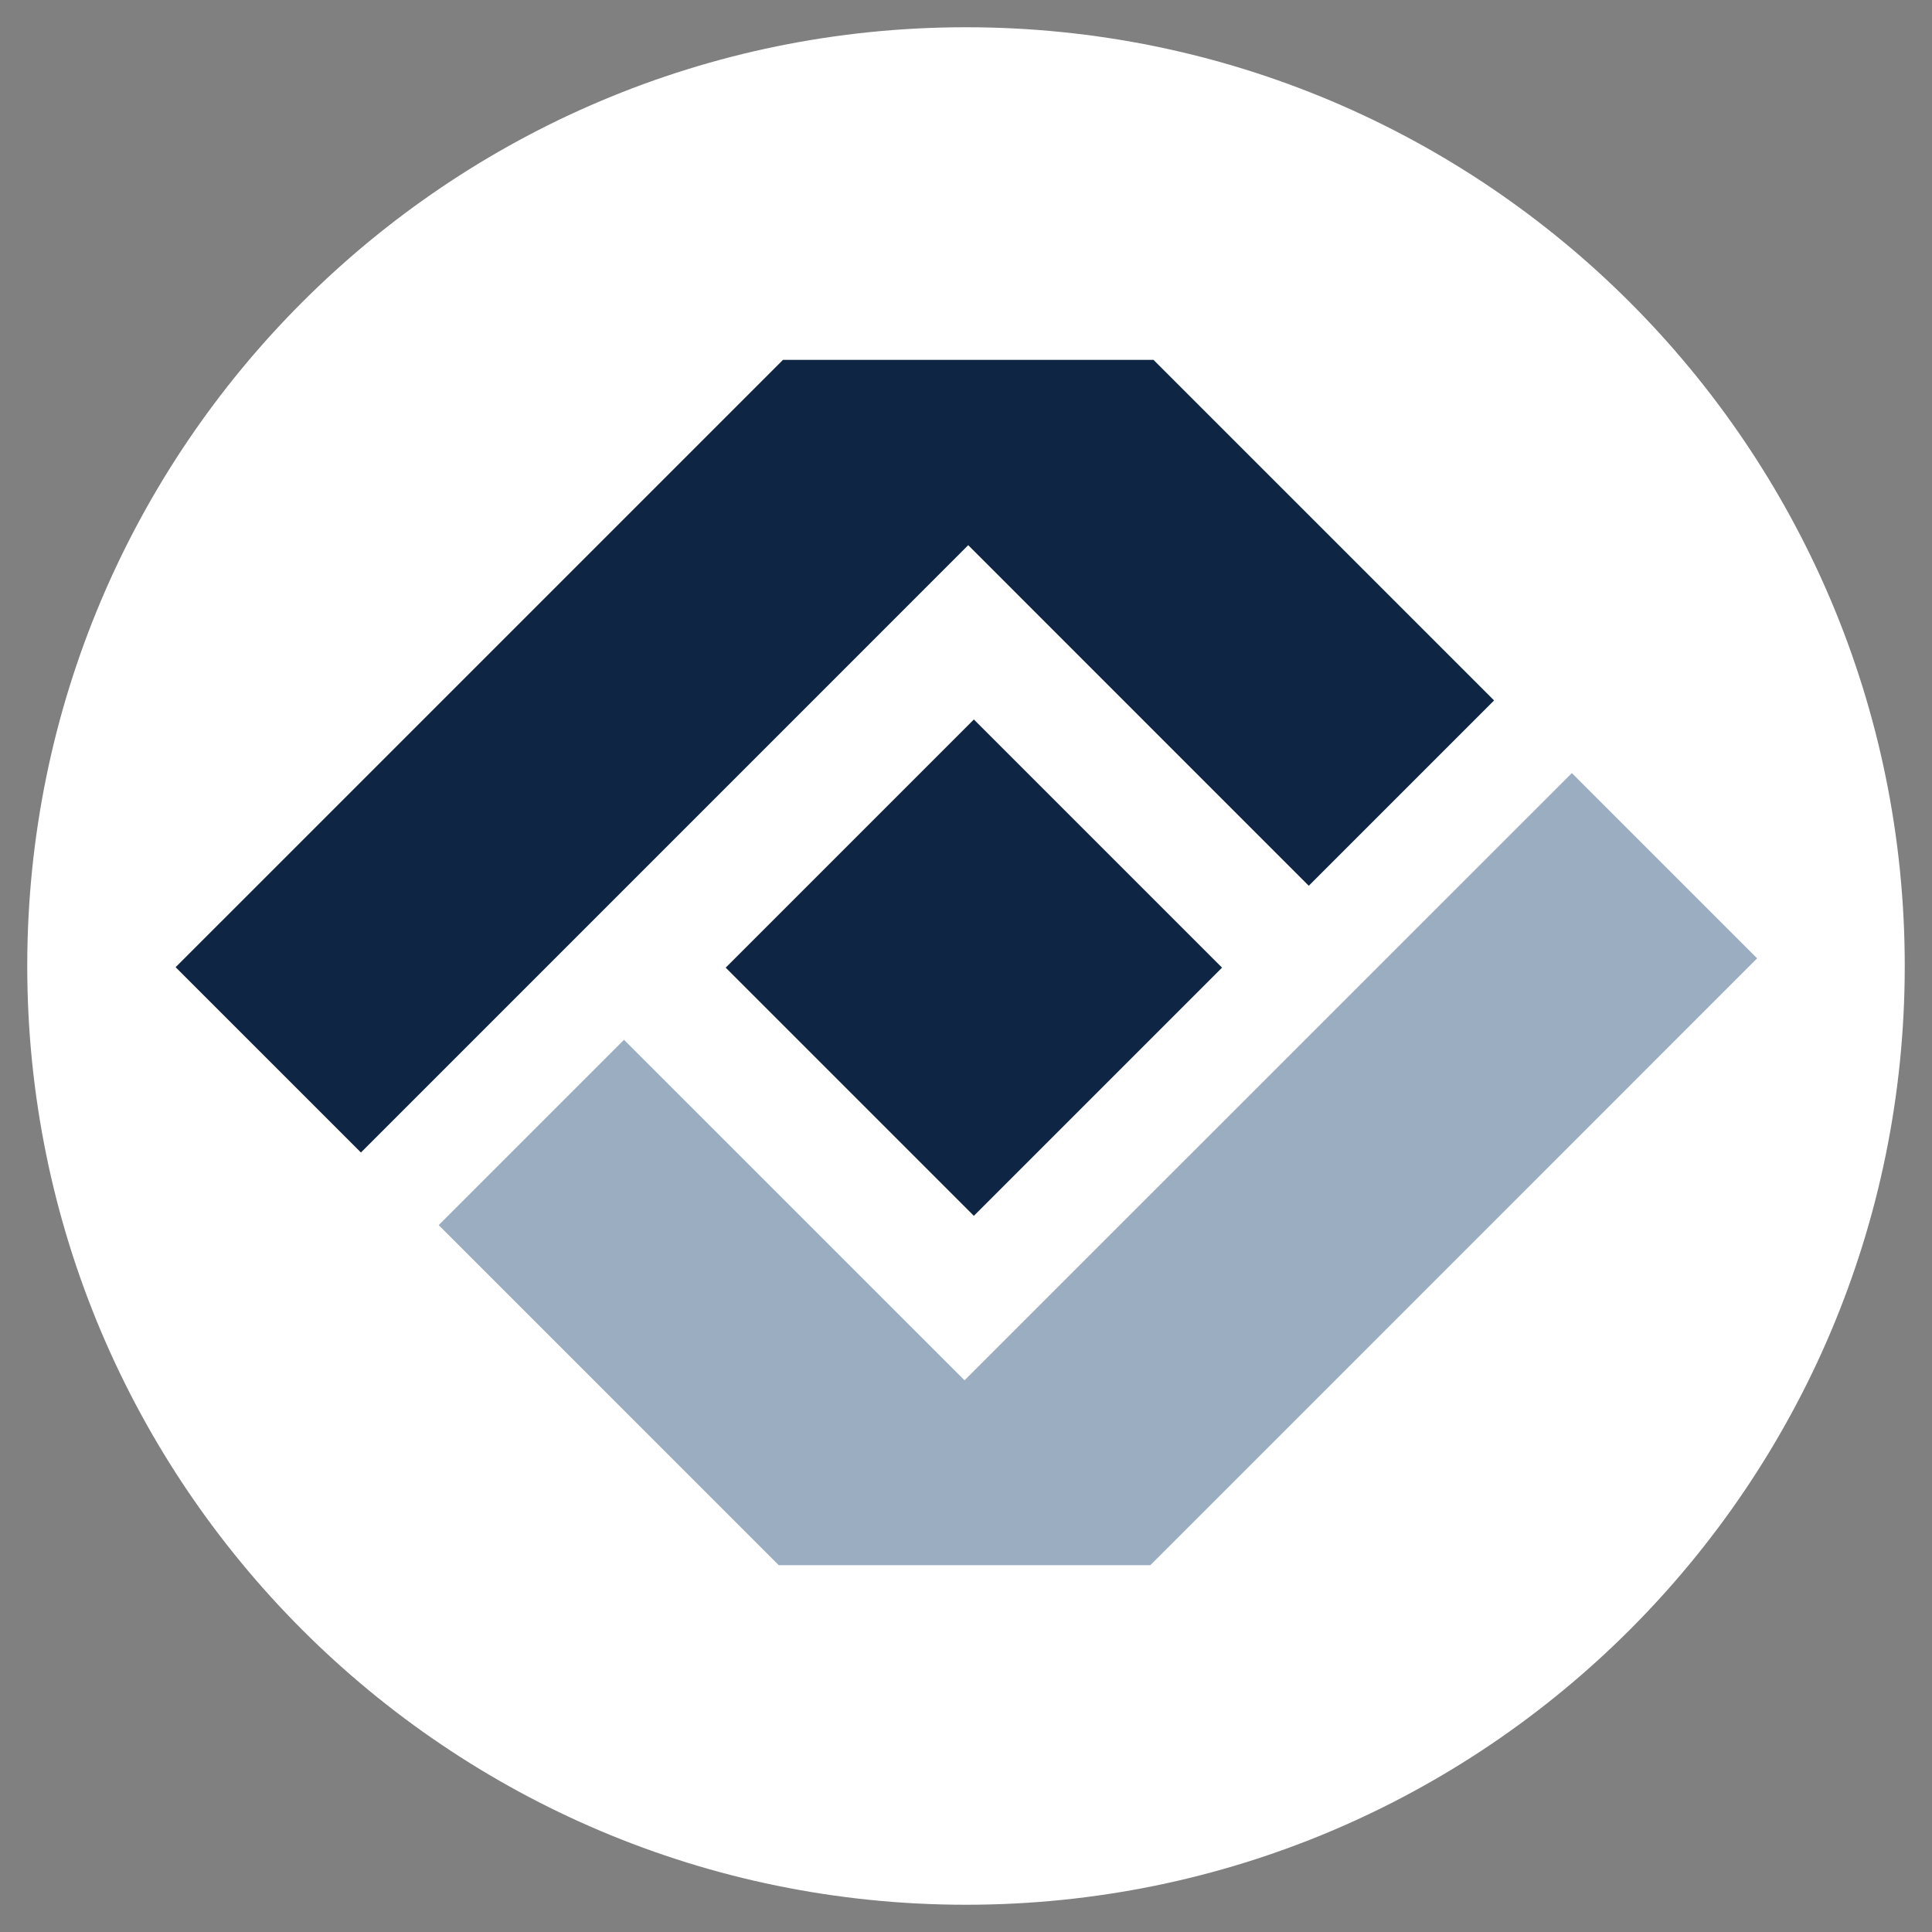
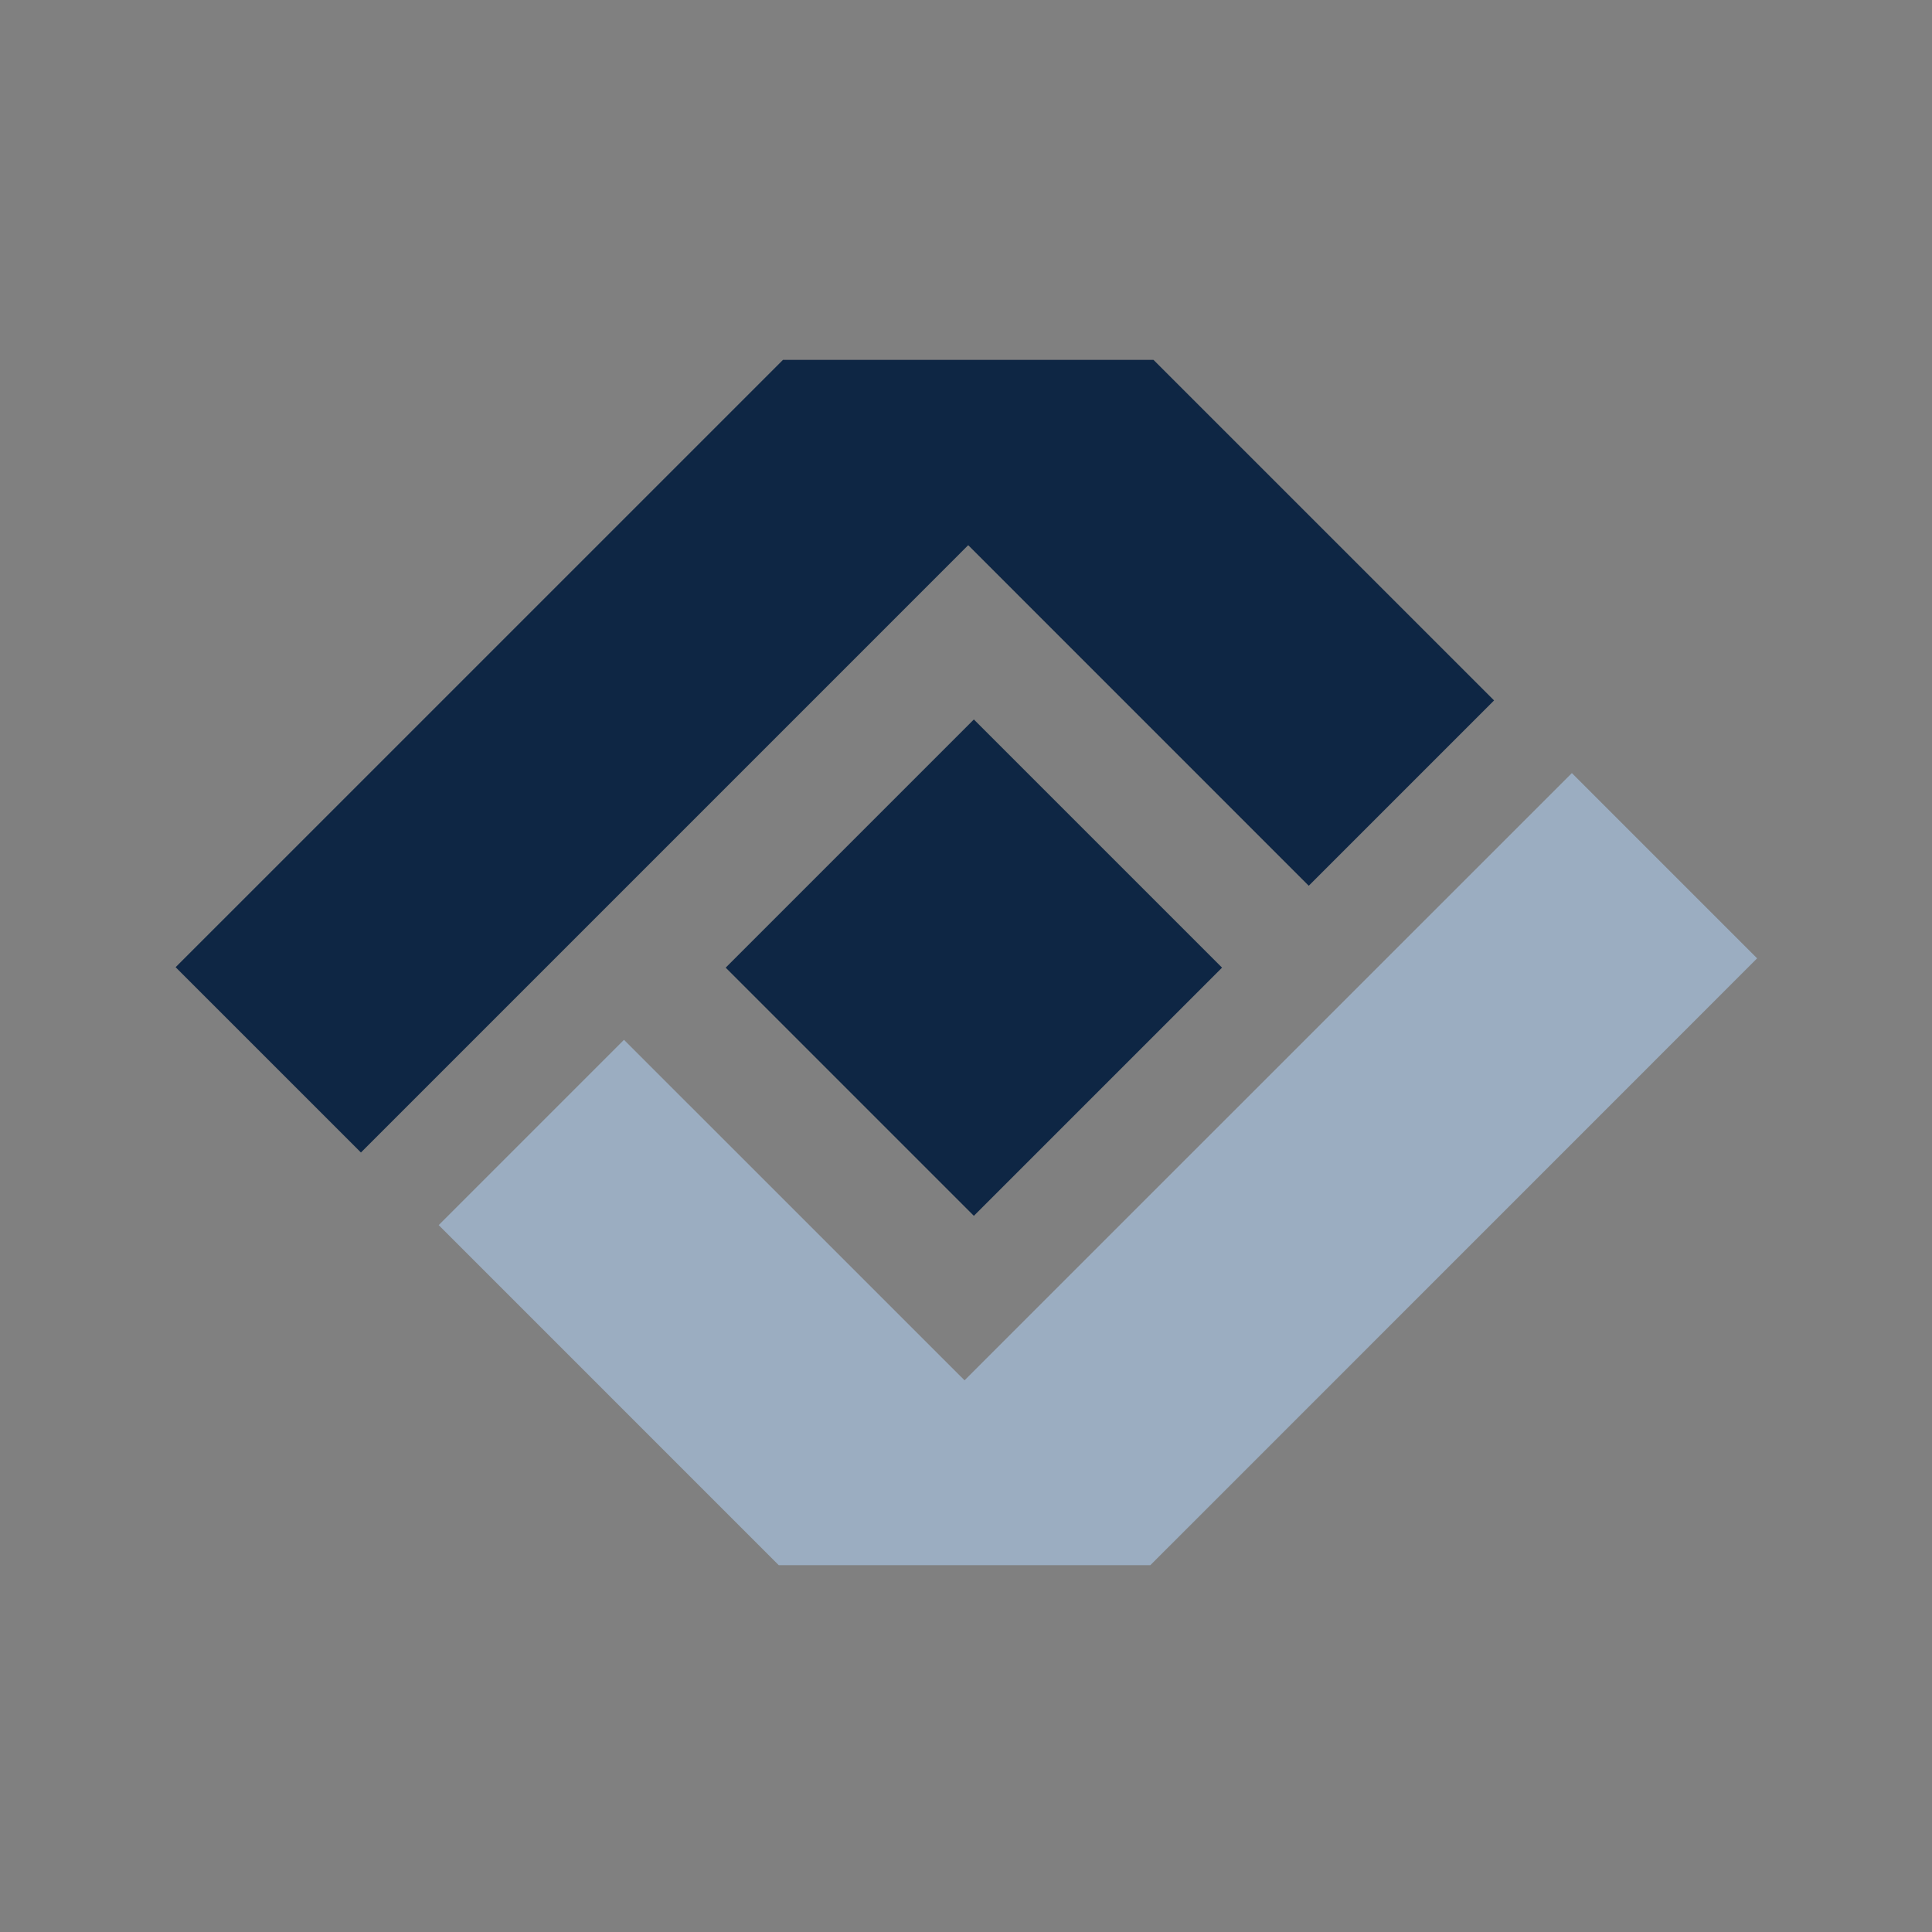
<svg xmlns="http://www.w3.org/2000/svg" width="500" zoomAndPan="magnify" viewBox="0 0 375 375" height="500" preserveAspectRatio="xMidYMid meet" version="1.0">
  <rect x="0" y="0" width="375" height="375" fill="#808080" stroke="none" />
  <defs>
    <clipPath id="6d12b9cfaf">
-       <path d="M 5.289 5.289 L 369.711 5.289 L 369.711 369.711 L 5.289 369.711 Z M 5.289 5.289 " clip-rule="nonzero" />
-     </clipPath>
+       </clipPath>
    <clipPath id="f96f446078">
      <path d="M 187.5 5.289 C 86.867 5.289 5.289 86.867 5.289 187.5 C 5.289 288.133 86.867 369.711 187.5 369.711 C 288.133 369.711 369.711 288.133 369.711 187.5 C 369.711 86.867 288.133 5.289 187.5 5.289 Z M 187.5 5.289 " clip-rule="nonzero" />
    </clipPath>
    <clipPath id="7331120b5d">
-       <path d="M 0.289 0.289 L 364.711 0.289 L 364.711 364.711 L 0.289 364.711 Z M 0.289 0.289 " clip-rule="nonzero" />
+       <path d="M 0.289 0.289 L 364.711 0.289 L 0.289 364.711 Z M 0.289 0.289 " clip-rule="nonzero" />
    </clipPath>
    <clipPath id="e8151ab358">
      <path d="M 182.5 0.289 C 81.867 0.289 0.289 81.867 0.289 182.5 C 0.289 283.133 81.867 364.711 182.5 364.711 C 283.133 364.711 364.711 283.133 364.711 182.5 C 364.711 81.867 283.133 0.289 182.5 0.289 Z M 182.5 0.289 " clip-rule="nonzero" />
    </clipPath>
    <clipPath id="cac129f32e">
      <rect x="0" width="365" y="0" height="365" />
    </clipPath>
  </defs>
  <g clip-path="url(#6d12b9cfaf)">
    <g clip-path="url(#f96f446078)">
      <g transform="matrix(1, 0, 0, 1, 5, 5)">
        <g clip-path="url(#cac129f32e)">
          <g clip-path="url(#7331120b5d)">
            <g clip-path="url(#e8151ab358)">
-               <path fill="#ffffff" d="M 0.289 0.289 L 364.711 0.289 L 364.711 364.711 L 0.289 364.711 Z M 0.289 0.289 " fill-opacity="1" fill-rule="nonzero" />
-             </g>
+               </g>
          </g>
        </g>
      </g>
    </g>
  </g>
  <path fill="#9badc1" d="M 341.055 186.012 L 234.445 292.641 L 223.277 303.801 L 151.156 303.801 L 85.152 237.793 L 121.117 201.828 L 181.816 262.523 L 187.219 267.918 L 211.035 244.102 L 305.098 150.055 Z M 341.055 186.012 " fill-opacity="1" fill-rule="nonzero" />
  <path fill="#0e2644" d="M 290 135.953 L 254.027 171.926 L 251.219 169.117 L 213.367 131.258 L 187.93 105.82 L 162.5 131.258 L 70.059 223.699 L 34.086 187.734 L 135.113 86.715 L 151.973 69.855 L 223.895 69.855 Z M 290 135.953 " fill-opacity="1" fill-rule="nonzero" />
  <path fill="#0e2644" d="M 140.855 187.82 L 189.027 139.648 L 237.199 187.82 L 189.027 235.992 Z M 140.855 187.82 " fill-opacity="1" fill-rule="nonzero" />
</svg>